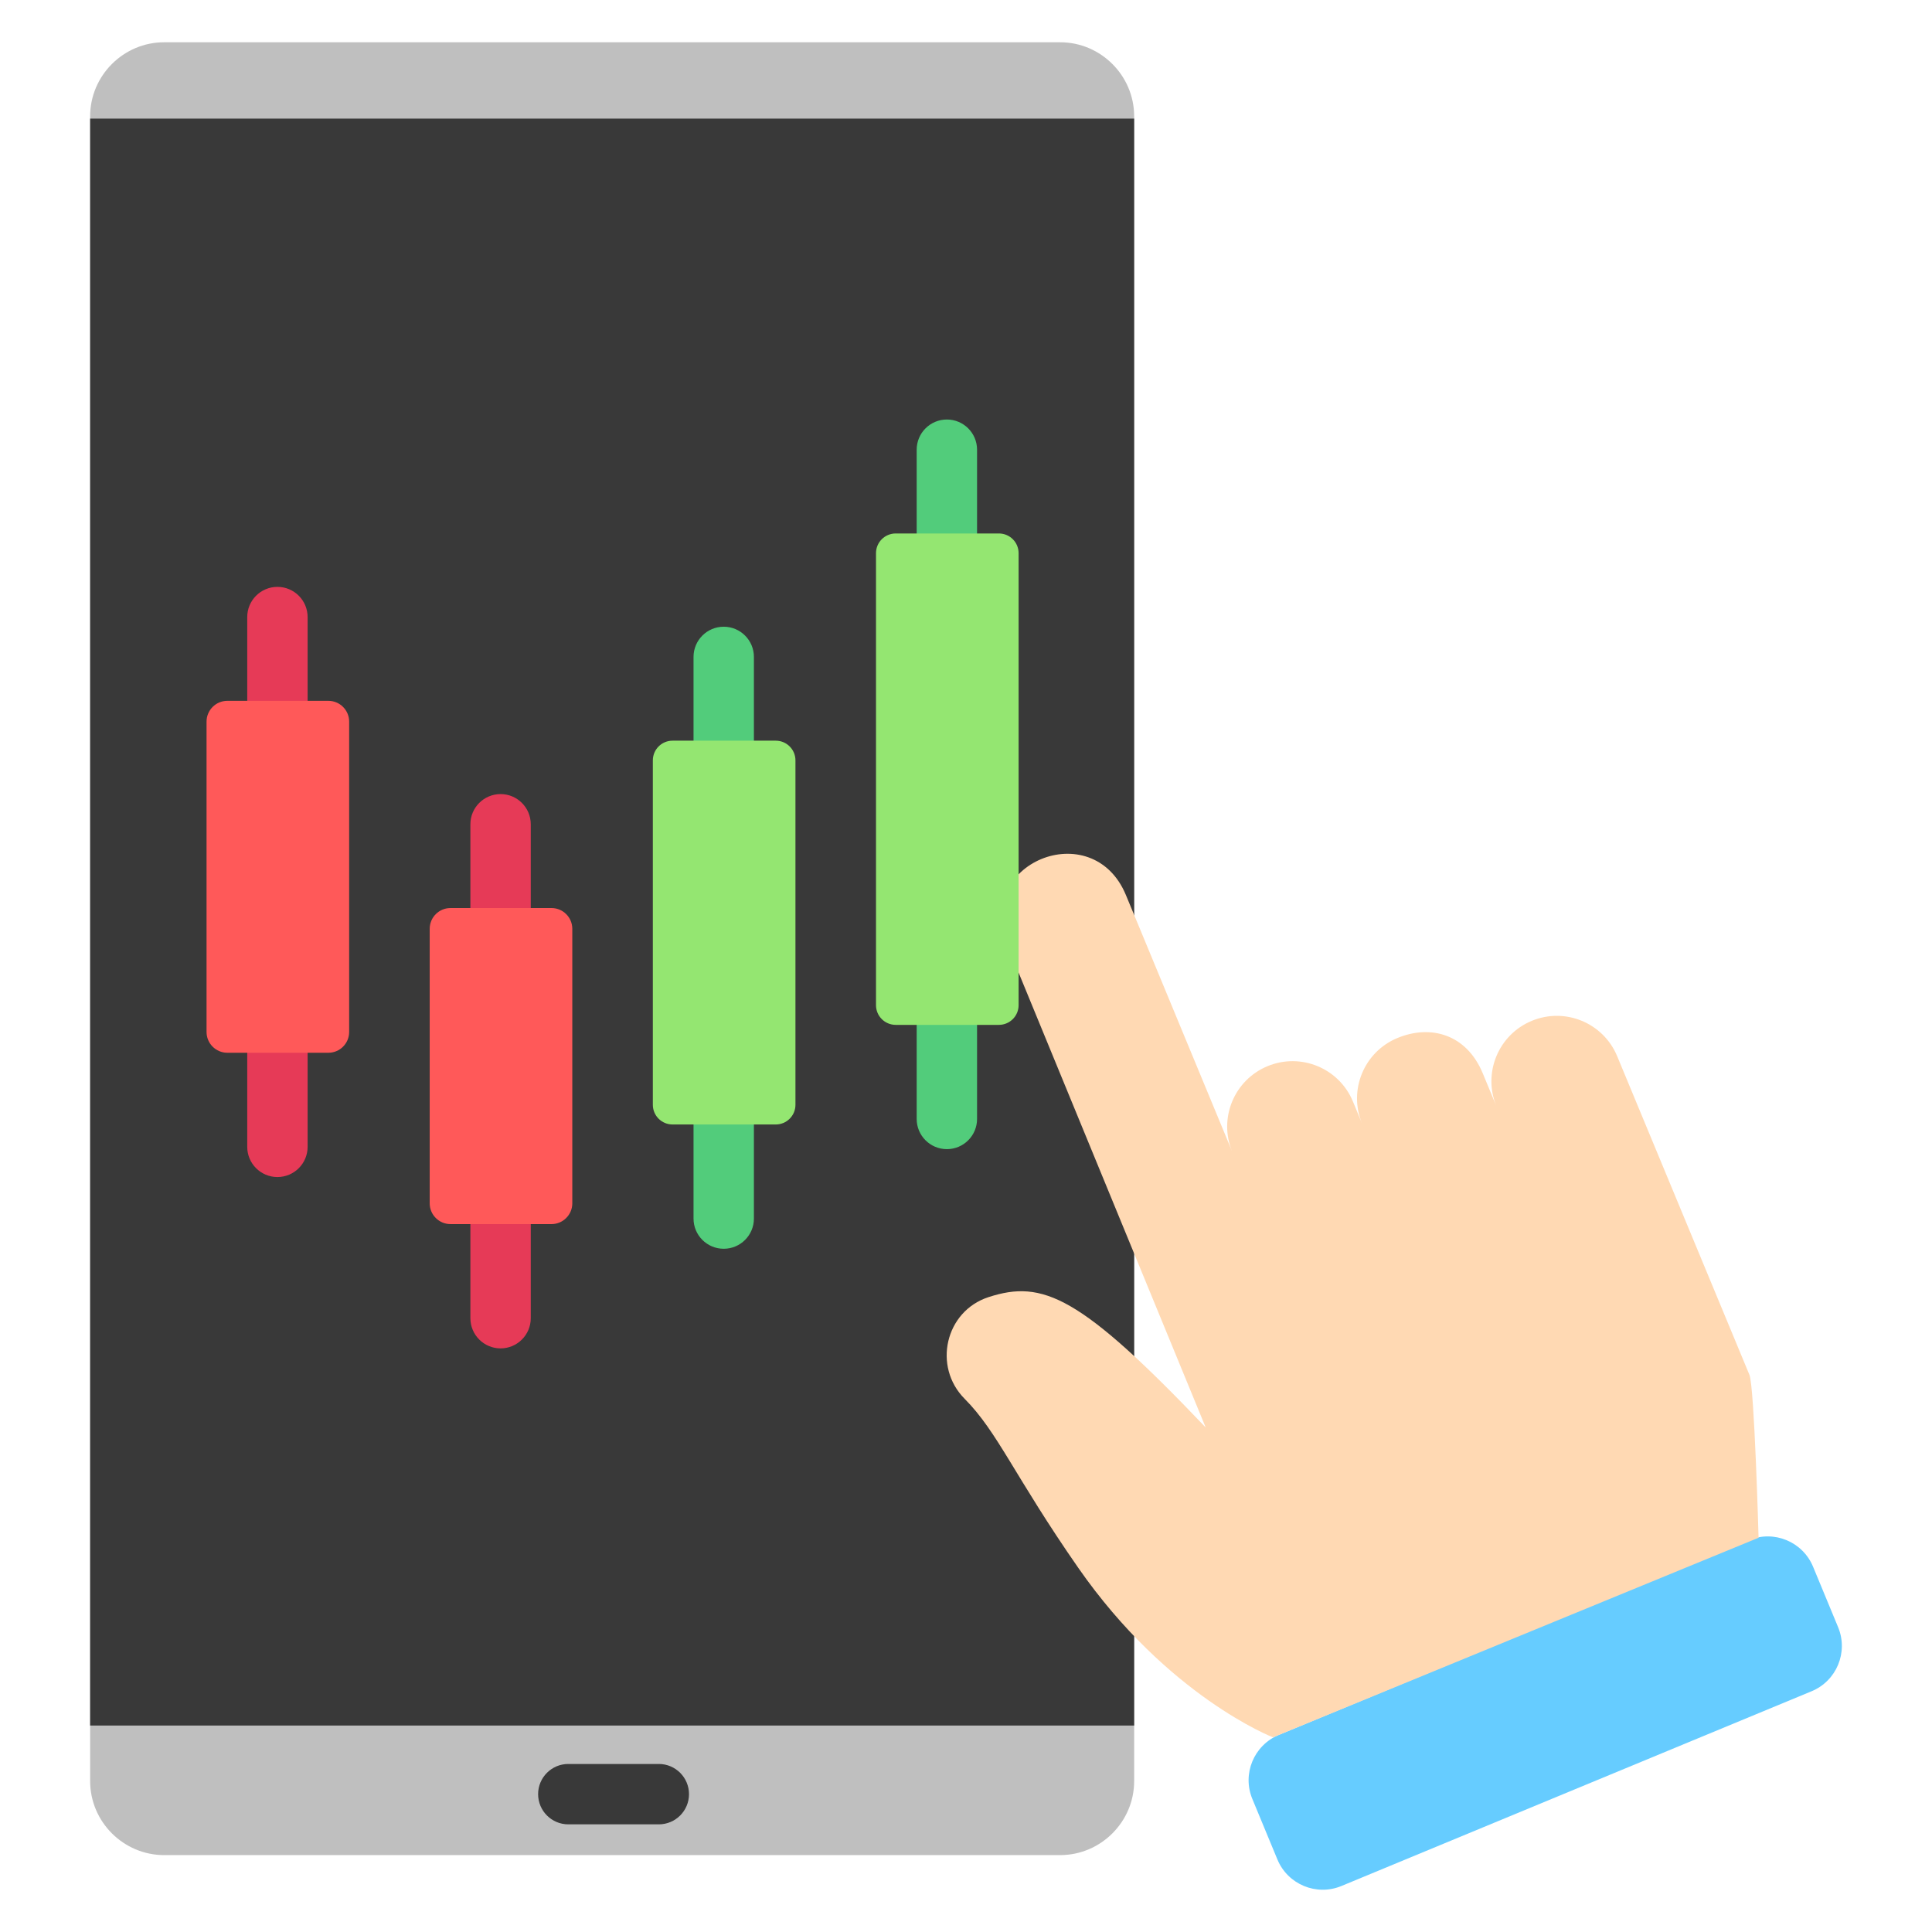
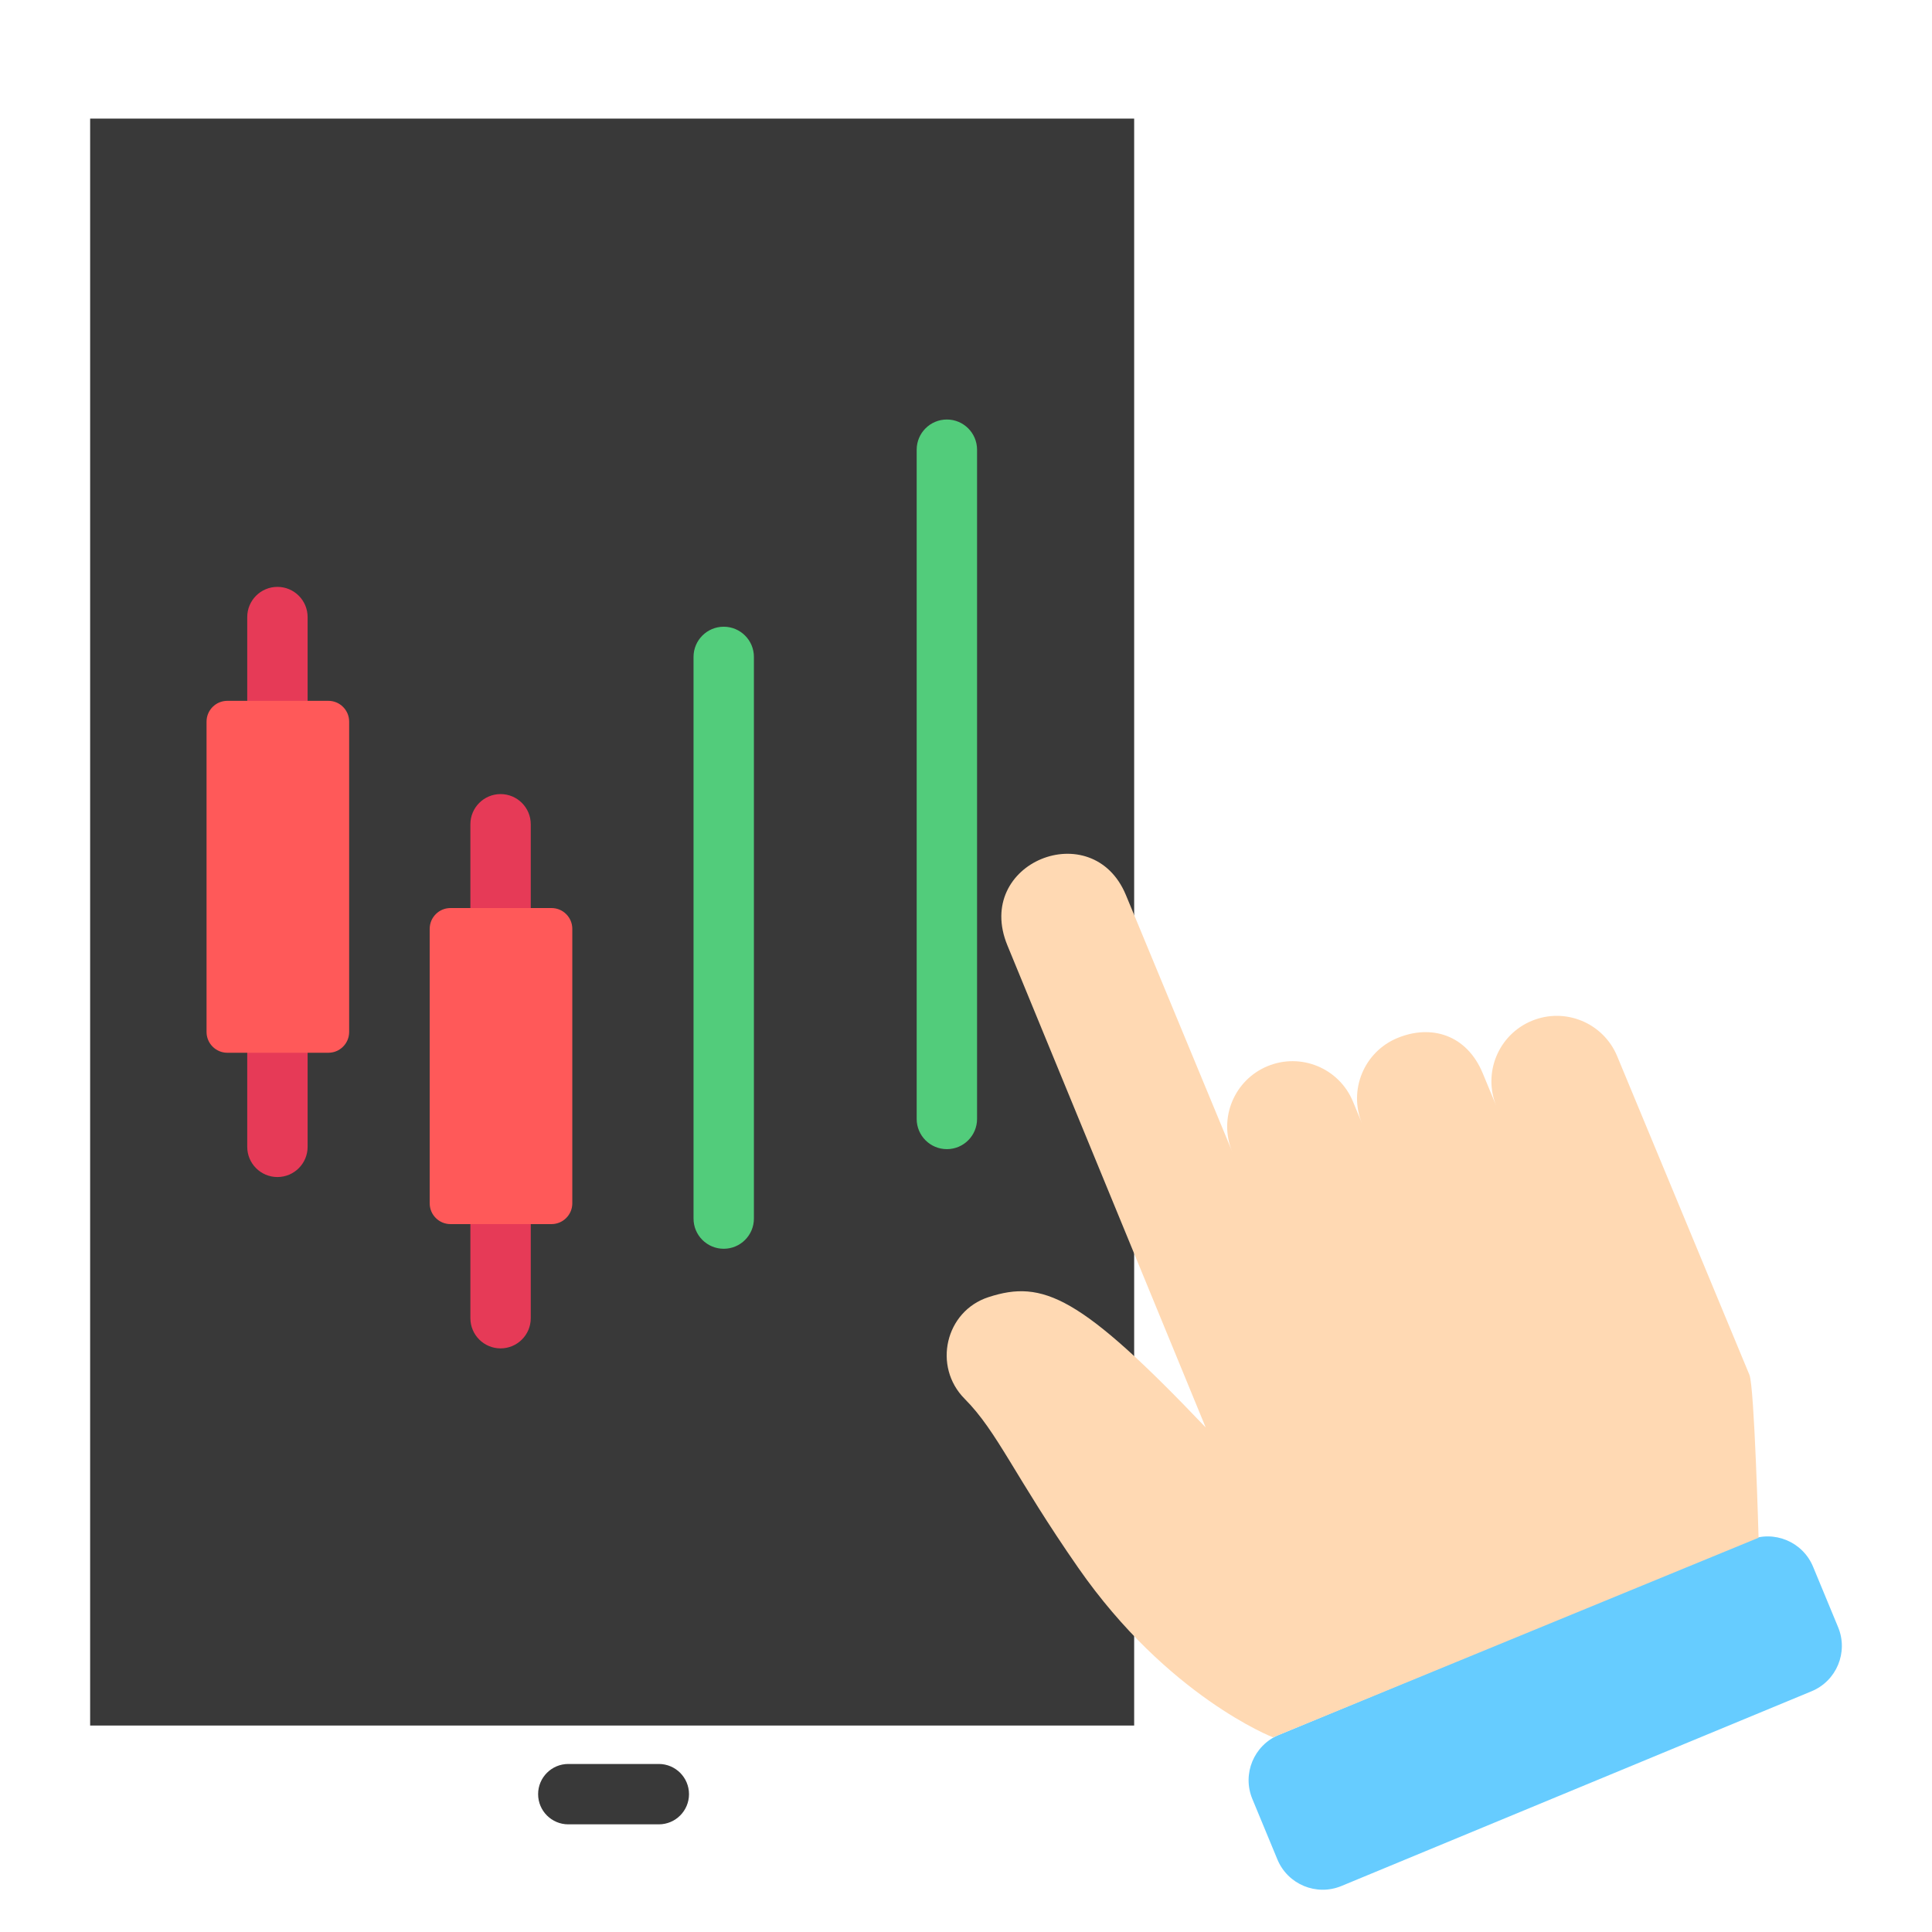
<svg xmlns="http://www.w3.org/2000/svg" id="Layer_1" viewBox="0 0 512 512" data-name="Layer 1">
-   <path d="m300.564 30.824v441.175c0 10.792-8.83 19.622-19.622 19.622h-237.431c-10.792 0-19.623-8.83-19.623-19.622v-441.175c0-10.792 8.83-19.622 19.623-19.622h237.431c10.792 0 19.622 8.83 19.622 19.622z" fill="#bfbfbf" />
  <path d="m300.564 31.429v425.857h-276.676v-425.857h276.675z" fill="#393939" />
  <path d="m480.086 448.202-124.582 51.604c-6.631 2.747-14.233-.402-16.98-7.033l-6.64-16.03c-2.747-6.631.402-14.233 7.033-16.98l124.582-51.604c6.631-2.747 14.233.402 16.98 7.033l6.64 16.03c2.747 6.631-.402 14.233-7.033 16.98z" fill="#6cf" />
  <path d="m337.35 460.412s-27.854-10.796-51.61-44.938c-16.833-24.192-21.363-36.001-30.09-44.765-8.51-8.545-5.165-23.213 6.301-26.952 14.393-4.694 24.286-.406 57.567 34.531l-52.53-127.711c-9.108-21.988 22.569-34.672 31.389-13.38l28.158 67.979c-3.661-8.839.536-18.972 9.375-22.633s18.973.536 22.634 9.375l2.403 5.802c-3.661-8.839.536-18.973 9.375-22.634 8.839-3.661 18.332-1.011 22.633 9.375l3.605 8.704c-3.661-8.839.536-18.973 9.375-22.634s18.972.536 22.633 9.375l35.047 84.442c1.312 3.156 2.423 43.166 2.423 43.166z" fill="#ffd9b3" />
  <path d="m182.593 475.47c0 4.418-3.582 8-8 8h-23.987c-4.418 0-8-3.582-8-8s3.582-8 8-8h23.987c4.418 0 8 3.582 8 8z" fill="#393939" />
  <path d="m81.521 163.528v140.398c0 4.418-3.582 8-8 8s-8-3.582-8-8v-140.398c0-4.418 3.582-8 8-8s8 3.582 8 8zm51.137 46.913c-4.418 0-8 3.582-8 8v130.894c0 4.418 3.582 8 8 8s8-3.582 8-8v-130.894c0-4.418-3.582-8-8-8z" fill="#e63a57" />
  <path d="m199.794 174.089v148.846c0 4.418-3.582 8-8 8s-8-3.582-8-8v-148.846c0-4.418 3.582-8 8-8s8 3.582 8 8zm51.137-62.913c-4.418 0-8 3.582-8 8v177.358c0 4.418 3.582 8 8 8s8-3.582 8-8v-177.358c0-4.418-3.582-8-8-8z" fill="#52cc7b" />
  <path d="m92.53 191.24v82.239c0 3.045-2.468 5.513-5.513 5.513h-26.766c-3.045 0-5.513-2.468-5.513-5.513v-82.239c0-3.045 2.468-5.513 5.513-5.513h26.766c3.045 0 5.513 2.468 5.513 5.513zm53.623 49.4h-26.766c-3.045 0-5.513 2.468-5.513 5.513v72.734c0 3.045 2.468 5.513 5.513 5.513h26.766c3.045 0 5.513-2.468 5.513-5.513v-72.734c0-3.045-2.468-5.513-5.513-5.513z" fill="#ff5959" />
-   <path d="m210.803 201.509v91.269c0 2.884-2.338 5.222-5.222 5.222h-27.348c-2.884 0-5.222-2.338-5.222-5.222v-91.269c0-2.884 2.338-5.222 5.222-5.222h27.348c2.884 0 5.222 2.338 5.222 5.222zm53.915-60.134h-27.348c-2.884 0-5.222 2.338-5.222 5.222v119.781c0 2.884 2.338 5.222 5.222 5.222h27.348c2.884 0 5.222-2.338 5.222-5.222v-119.781c0-2.884-2.338-5.222-5.222-5.222z" fill="#94e671" />
</svg>